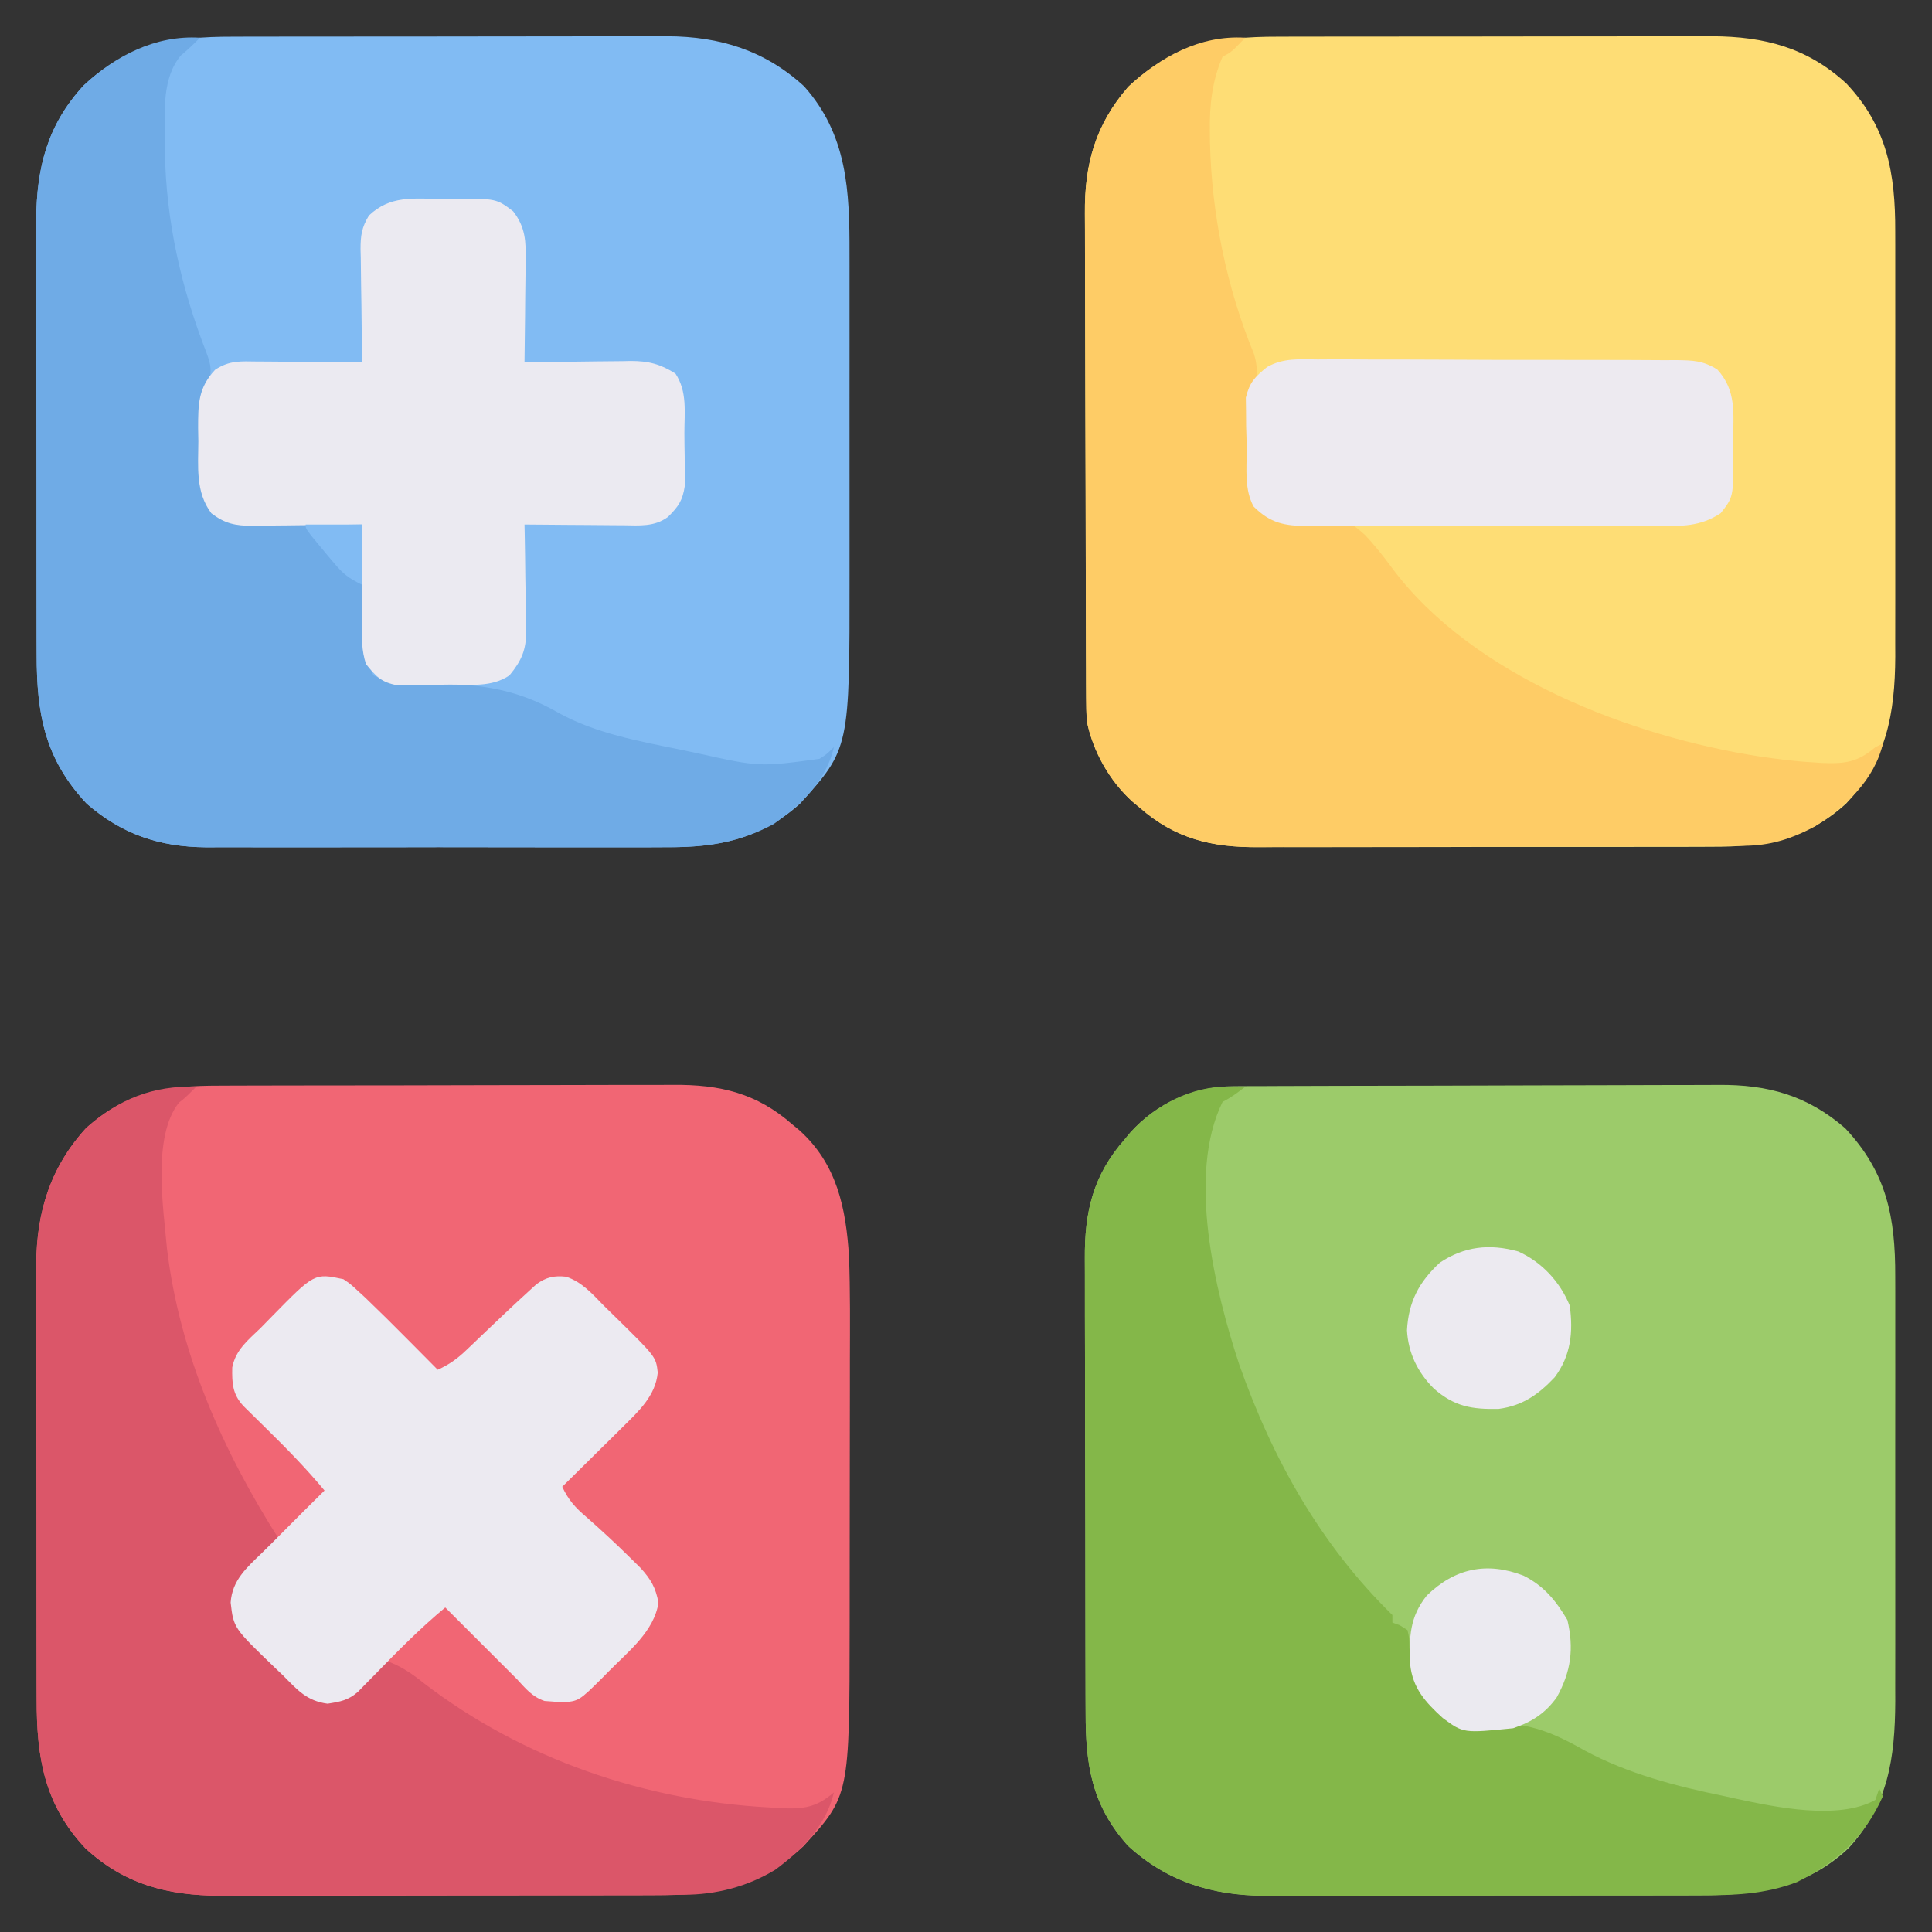
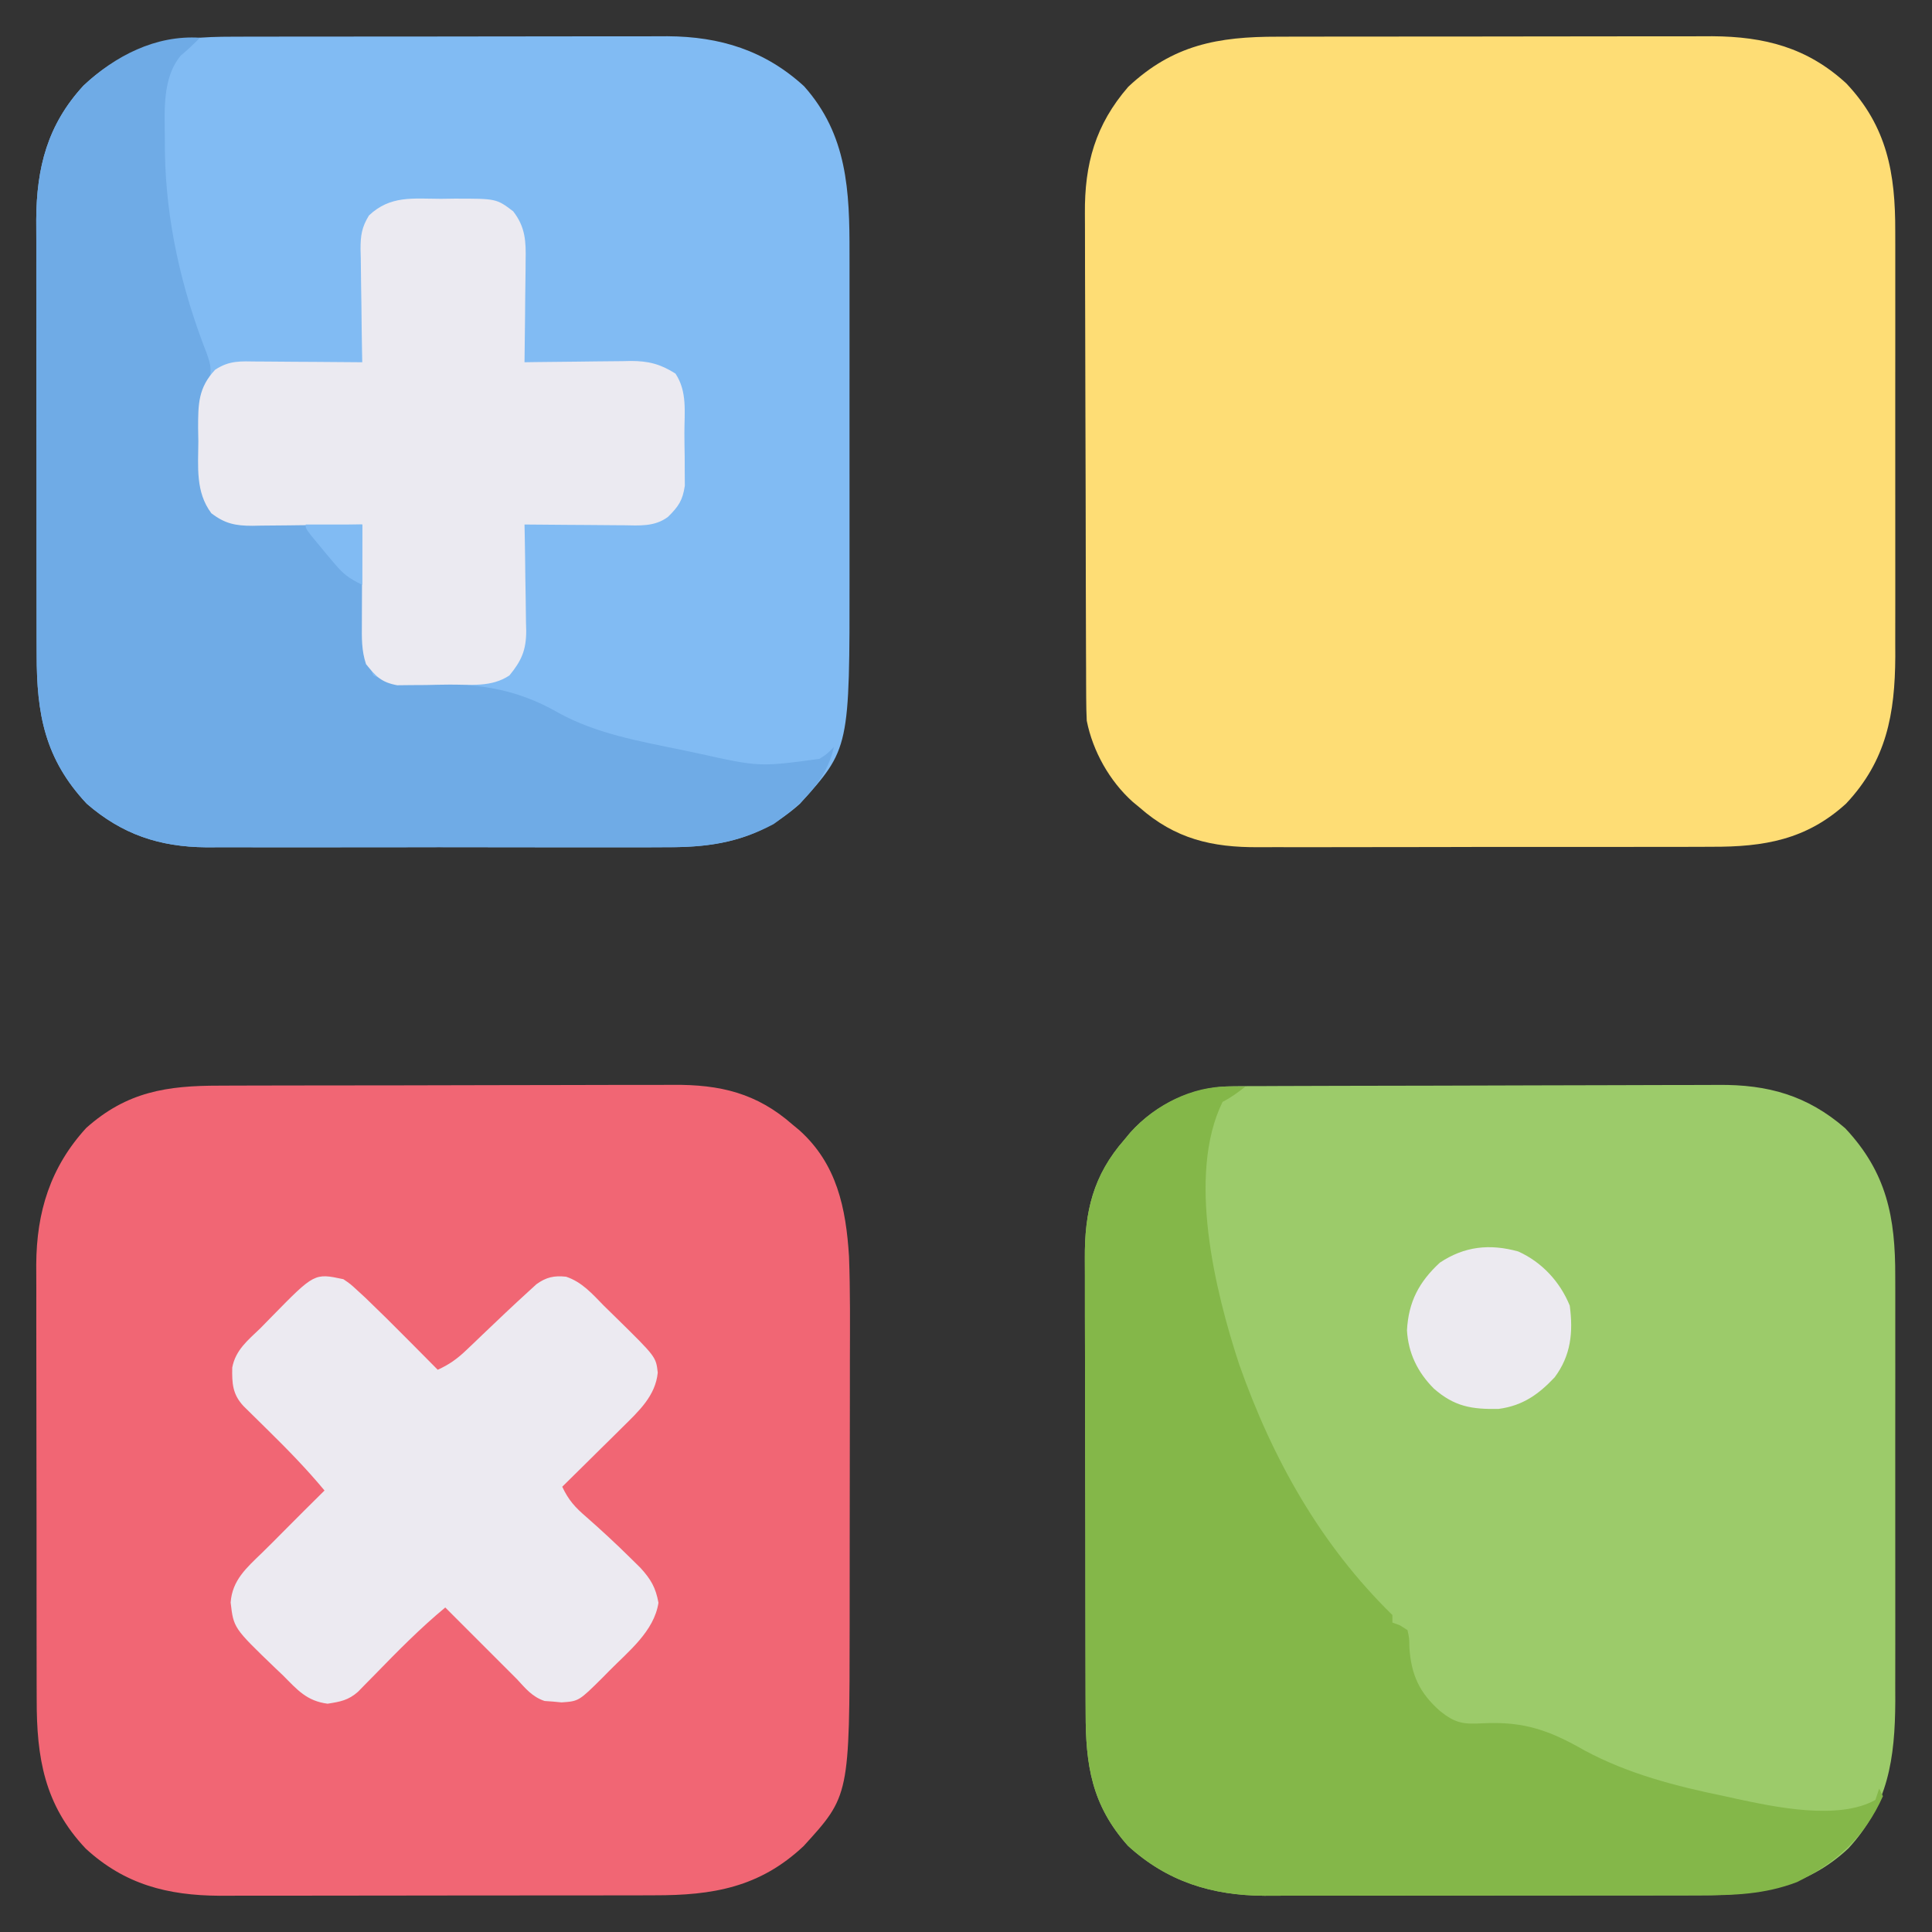
<svg xmlns="http://www.w3.org/2000/svg" width="512" height="512">
  <rect width="100%" height="100%" fill="#333333" stroke="none" />
  <path d="M0 0 C1.353 -0.004 2.706 -0.01 4.059 -0.015 C7.71 -0.029 11.361 -0.029 15.012 -0.027 C18.07 -0.026 21.129 -0.031 24.188 -0.036 C31.41 -0.047 38.633 -0.047 45.855 -0.041 C53.281 -0.035 60.707 -0.047 68.133 -0.069 C74.531 -0.086 80.93 -0.092 87.329 -0.089 C91.14 -0.087 94.951 -0.09 98.763 -0.104 C102.35 -0.116 105.937 -0.114 109.524 -0.101 C111.45 -0.098 113.377 -0.109 115.303 -0.121 C129.228 -0.037 141.076 3.621 151.471 13.122 C162.991 26.024 163.554 40.997 163.522 57.393 C163.525 59.129 163.525 59.129 163.528 60.901 C163.532 64.697 163.529 68.494 163.526 72.29 C163.527 74.951 163.528 77.613 163.529 80.274 C163.531 85.842 163.528 91.409 163.523 96.977 C163.518 103.375 163.52 109.773 163.525 116.17 C163.53 121.7 163.53 127.229 163.528 132.758 C163.526 136.044 163.526 139.33 163.529 142.616 C163.562 188.651 163.562 188.651 150.393 203.275 C139.878 212.674 128.586 214.877 114.825 214.792 C113.393 214.798 111.961 214.805 110.529 214.813 C106.671 214.832 102.814 214.825 98.956 214.812 C94.9 214.802 90.844 214.811 86.788 214.818 C79.98 214.825 73.171 214.815 66.362 214.796 C58.515 214.774 50.668 214.781 42.82 214.803 C36.056 214.822 29.292 214.824 22.529 214.814 C18.5 214.807 14.472 214.807 10.444 214.82 C6.655 214.831 2.866 214.823 -0.923 214.8 C-2.959 214.793 -4.995 214.804 -7.032 214.817 C-19.349 214.704 -29.239 211.396 -38.607 203.275 C-49.723 191.435 -51.913 179.484 -51.882 163.684 C-51.886 162.332 -51.891 160.981 -51.897 159.63 C-51.91 155.983 -51.911 152.336 -51.909 148.689 C-51.907 145.633 -51.912 142.577 -51.917 139.52 C-51.928 132.303 -51.929 125.085 -51.923 117.868 C-51.917 110.45 -51.929 103.032 -51.95 95.614 C-51.968 89.22 -51.974 82.827 -51.971 76.433 C-51.969 72.626 -51.971 68.818 -51.985 65.011 C-51.998 61.426 -51.996 57.842 -51.983 54.257 C-51.979 52.334 -51.991 50.412 -52.002 48.489 C-51.92 34.668 -49.007 23.32 -39.501 12.986 C-27.925 2.044 -15.417 -0.031 0 0 Z " fill="#81BBF3" transform="translate(61.607,9.725)" />
  <path d="M0 0 C1.431 -0.006 2.863 -0.013 4.294 -0.02 C8.169 -0.038 12.043 -0.043 15.917 -0.044 C18.342 -0.045 20.767 -0.05 23.192 -0.055 C31.666 -0.073 40.141 -0.082 48.615 -0.08 C56.492 -0.079 64.368 -0.1 72.245 -0.132 C79.026 -0.158 85.807 -0.168 92.588 -0.167 C96.629 -0.167 100.671 -0.172 104.713 -0.194 C108.518 -0.213 112.323 -0.213 116.129 -0.198 C117.517 -0.196 118.906 -0.201 120.295 -0.213 C132.737 -0.315 142.433 1.984 151.886 10.291 C152.795 11.043 152.795 11.043 153.722 11.81 C163.69 20.756 166.085 32.48 166.886 45.291 C167.222 54.466 167.144 63.65 167.116 72.83 C167.115 75.486 167.115 78.142 167.115 80.799 C167.114 86.341 167.105 91.883 167.092 97.425 C167.076 103.794 167.071 110.163 167.071 116.532 C167.072 122.712 167.067 128.891 167.058 135.071 C167.055 137.678 167.053 140.284 167.053 142.891 C167.025 188.18 167.025 188.18 154.847 201.525 C143.203 212.469 130.782 214.596 115.295 214.565 C113.943 214.57 112.592 214.575 111.241 214.581 C107.594 214.594 103.947 214.595 100.3 214.592 C97.244 214.591 94.188 214.596 91.131 214.601 C83.914 214.612 76.696 214.612 69.479 214.606 C62.061 214.6 54.643 214.612 47.225 214.634 C40.831 214.651 34.438 214.657 28.044 214.654 C24.237 214.652 20.429 214.655 16.622 214.669 C13.037 214.682 9.453 214.679 5.868 214.666 C3.945 214.663 2.023 214.674 0.1 214.686 C-13.721 214.603 -25.068 211.691 -35.403 202.185 C-46.344 190.609 -48.419 178.101 -48.389 162.684 C-48.393 161.331 -48.398 159.978 -48.404 158.625 C-48.418 154.974 -48.418 151.323 -48.416 147.672 C-48.415 144.613 -48.42 141.554 -48.424 138.496 C-48.436 131.273 -48.436 124.051 -48.43 116.829 C-48.424 109.403 -48.436 101.977 -48.458 94.551 C-48.475 88.152 -48.481 81.754 -48.478 75.355 C-48.476 71.544 -48.479 67.732 -48.493 63.921 C-48.505 60.334 -48.503 56.747 -48.49 53.16 C-48.487 51.233 -48.498 49.307 -48.51 47.38 C-48.426 33.456 -44.768 21.608 -35.267 11.212 C-24.483 1.583 -13.844 -0.012 0 0 Z " fill="#F16674" transform="translate(58.114,287.709)" />
  <path d="M0 0 C1.226 -0.007 2.453 -0.014 3.717 -0.022 C5.073 -0.025 6.43 -0.027 7.786 -0.03 C9.217 -0.036 10.648 -0.043 12.079 -0.05 C16.777 -0.071 21.475 -0.081 26.172 -0.091 C27.793 -0.095 29.414 -0.099 31.034 -0.103 C38.652 -0.123 46.27 -0.137 53.887 -0.145 C62.662 -0.155 71.437 -0.181 80.212 -0.222 C87.005 -0.252 93.799 -0.267 100.592 -0.27 C104.644 -0.272 108.696 -0.281 112.748 -0.306 C116.565 -0.33 120.383 -0.334 124.2 -0.324 C125.594 -0.323 126.987 -0.329 128.381 -0.343 C141.521 -0.466 151.968 2.44 162.012 11.147 C173.037 22.89 175.323 34.766 175.271 50.447 C175.276 52.407 175.276 52.407 175.282 54.407 C175.291 57.97 175.287 61.532 175.281 65.094 C175.276 68.841 175.281 72.588 175.284 76.334 C175.287 82.629 175.283 88.923 175.273 95.217 C175.262 102.464 175.266 109.71 175.277 116.957 C175.286 123.205 175.287 129.453 175.282 135.702 C175.279 139.421 175.278 143.141 175.285 146.861 C175.292 151.017 175.282 155.174 175.271 159.33 C175.275 160.541 175.279 161.751 175.283 162.999 C175.209 178.139 173.433 190.495 162.887 201.96 C151.526 212.633 138.344 214.451 123.405 214.422 C122.052 214.426 120.7 214.431 119.347 214.437 C115.696 214.451 112.045 214.451 108.394 214.449 C105.335 214.448 102.276 214.453 99.217 214.457 C91.995 214.468 84.773 214.469 77.55 214.463 C70.124 214.457 62.699 214.469 55.273 214.49 C48.874 214.508 42.475 214.514 36.077 214.511 C32.265 214.509 28.454 214.512 24.642 214.525 C21.055 214.538 17.469 214.536 13.882 214.523 C11.955 214.52 10.029 214.531 8.102 214.543 C-5.823 214.459 -17.67 210.801 -28.066 201.3 C-37.695 190.516 -39.29 179.877 -39.278 166.033 C-39.284 164.601 -39.291 163.17 -39.299 161.739 C-39.316 157.864 -39.321 153.99 -39.322 150.116 C-39.324 147.691 -39.328 145.266 -39.333 142.841 C-39.352 134.366 -39.36 125.892 -39.358 117.418 C-39.357 109.541 -39.378 101.664 -39.41 93.787 C-39.436 87.007 -39.447 80.226 -39.445 73.445 C-39.445 69.403 -39.45 65.362 -39.472 61.32 C-39.491 57.515 -39.491 53.71 -39.477 49.904 C-39.475 48.516 -39.479 47.127 -39.491 45.738 C-39.593 33.295 -37.294 23.6 -28.988 14.147 C-28.486 13.541 -27.985 12.935 -27.468 12.311 C-20.4 4.435 -10.487 0.042 0 0 Z " fill="#9CCB6A" transform="translate(326.988,287.853)" />
  <path d="M0 0 C1.351 -0.004 2.703 -0.01 4.054 -0.015 C7.701 -0.029 11.348 -0.029 14.994 -0.027 C18.051 -0.026 21.107 -0.031 24.163 -0.036 C31.381 -0.047 38.598 -0.047 45.816 -0.041 C53.234 -0.035 60.652 -0.047 68.07 -0.069 C74.463 -0.086 80.857 -0.092 87.25 -0.089 C91.058 -0.087 94.865 -0.09 98.673 -0.104 C102.258 -0.116 105.842 -0.114 109.426 -0.101 C111.349 -0.098 113.272 -0.109 115.195 -0.121 C129.016 -0.038 140.363 2.874 150.698 12.38 C161.55 23.862 163.718 36.286 163.668 51.59 C163.673 53.553 163.673 53.553 163.678 55.556 C163.687 59.122 163.684 62.688 163.678 66.254 C163.672 70.004 163.677 73.754 163.68 77.504 C163.684 83.803 163.679 90.101 163.67 96.4 C163.659 103.654 163.662 110.909 163.673 118.163 C163.682 124.416 163.684 130.67 163.678 136.923 C163.675 140.647 163.675 144.371 163.682 148.094 C163.688 152.253 163.679 156.412 163.668 160.571 C163.672 161.785 163.676 163 163.68 164.251 C163.605 179.49 161.342 191.854 150.643 203.236 C140.127 212.833 128.847 214.729 115.068 214.679 C113.636 214.684 112.204 214.691 110.772 214.7 C106.907 214.717 103.041 214.716 99.175 214.711 C95.937 214.707 92.699 214.714 89.462 214.72 C81.817 214.734 74.173 214.732 66.529 214.721 C58.667 214.709 50.805 214.723 42.943 214.75 C36.17 214.772 29.398 214.779 22.626 214.773 C18.591 214.77 14.556 214.772 10.521 214.789 C6.723 214.805 2.927 214.801 -0.871 214.782 C-2.256 214.778 -3.641 214.781 -5.027 214.792 C-17.454 214.879 -27.15 212.571 -36.591 204.275 C-37.197 203.773 -37.803 203.272 -38.427 202.755 C-44.544 197.266 -48.987 189.365 -50.591 181.275 C-50.688 179.281 -50.73 177.283 -50.738 175.287 C-50.745 174.06 -50.753 172.834 -50.76 171.57 C-50.763 170.214 -50.765 168.857 -50.768 167.501 C-50.774 166.07 -50.781 164.639 -50.788 163.208 C-50.809 158.51 -50.819 153.812 -50.829 149.115 C-50.833 147.494 -50.838 145.873 -50.842 144.253 C-50.861 136.635 -50.875 129.017 -50.883 121.4 C-50.893 112.625 -50.919 103.85 -50.96 95.075 C-50.99 88.282 -51.005 81.488 -51.008 74.695 C-51.01 70.643 -51.019 66.591 -51.045 62.539 C-51.068 58.722 -51.072 54.904 -51.062 51.087 C-51.061 49.693 -51.068 48.3 -51.081 46.906 C-51.204 33.766 -48.298 23.319 -39.591 13.275 C-27.751 2.159 -15.8 -0.031 0 0 Z " fill="#FEDD75" transform="translate(338.591,9.725)" />
  <path d="M0 0 C0.799 0.009 1.598 0.018 2.422 0.027 C3.025 0.039 3.628 0.051 4.25 0.062 C2.286 1.568 0.467 2.954 -1.75 4.062 C-11.272 23.413 -3.73 54.271 2.656 73.664 C11.473 98.688 24.203 121.439 43.25 140.062 C43.25 140.722 43.25 141.382 43.25 142.062 C43.9 142.297 44.549 142.532 45.219 142.773 C45.889 143.199 46.559 143.624 47.25 144.062 C47.719 146.164 47.719 146.164 47.75 148.688 C48.227 155.886 50.426 160.72 55.875 165.5 C59.958 168.771 62.058 169.054 67.367 168.742 C78.254 168.233 84.908 170.653 94.208 175.963 C105.747 182.174 118.502 185.452 131.25 188.062 C132.218 188.276 133.186 188.49 134.184 188.711 C144.746 190.985 161.45 194.515 171.25 189.062 C171.58 188.072 171.91 187.083 172.25 186.062 C172.58 186.722 172.91 187.382 173.25 188.062 C168.466 198.832 160.872 205.715 150.473 210.836 C141.86 214.114 133.759 214.355 124.643 214.337 C123.29 214.342 121.937 214.347 120.584 214.353 C116.933 214.366 113.283 214.367 109.632 214.364 C106.573 214.363 103.514 214.368 100.455 214.373 C93.233 214.384 86.01 214.384 78.788 214.378 C71.362 214.372 63.936 214.384 56.51 214.406 C50.112 214.423 43.713 214.429 37.315 214.426 C33.503 214.424 29.692 214.427 25.88 214.441 C22.293 214.453 18.706 214.451 15.119 214.438 C13.193 214.435 11.266 214.446 9.34 214.458 C-4.585 214.375 -16.433 210.716 -26.828 201.215 C-36.457 190.431 -38.052 179.792 -38.041 165.948 C-38.047 164.517 -38.053 163.085 -38.061 161.654 C-38.078 157.78 -38.083 153.906 -38.085 150.031 C-38.086 147.606 -38.09 145.181 -38.096 142.756 C-38.114 134.282 -38.122 125.808 -38.121 117.333 C-38.119 109.456 -38.14 101.58 -38.172 93.703 C-38.198 86.922 -38.209 80.141 -38.208 73.361 C-38.207 69.319 -38.213 65.277 -38.234 61.235 C-38.254 57.43 -38.253 53.625 -38.239 49.82 C-38.237 48.431 -38.242 47.042 -38.254 45.654 C-38.356 33.211 -36.057 23.516 -27.75 14.062 C-27.249 13.457 -26.747 12.851 -26.23 12.227 C-19.668 4.914 -9.9 -0.146 0 0 Z " fill="#84B749" transform="translate(325.75,287.938)" />
-   <path d="M0 0 C-3.75 3.875 -3.75 3.875 -6 5 C-8.793 11.455 -9.49 17.92 -9.375 24.875 C-9.366 25.778 -9.356 26.682 -9.346 27.613 C-8.931 46.656 -4.963 66.144 2.301 83.773 C3.096 86.305 3.195 88.362 3 91 C2.67 91.33 2.34 91.66 2 92 C1.733 96.202 1.729 100.409 1.705 104.618 C1.688 106.728 1.644 108.836 1.6 110.945 C1.589 112.292 1.581 113.638 1.574 114.984 C1.56 116.209 1.545 117.433 1.53 118.694 C2.088 122.621 3.196 124.243 6 127 C8.844 127.948 10.14 128.048 13.027 127.859 C26.747 127.411 26.747 127.411 31.641 131.676 C34.267 134.407 36.581 137.368 38.824 140.418 C60.208 169.182 102.283 185.199 136.332 190.477 C140.891 191.127 145.402 191.739 150 192 C150.936 192.064 151.872 192.129 152.836 192.195 C158.998 192.443 162.264 192.007 167 188 C167.66 187.67 168.32 187.34 169 187 C166.768 196.67 159.084 203.804 151 209 C144.656 212.35 139.209 214.118 132.012 214.147 C130.173 214.158 130.173 214.158 128.296 214.169 C126.939 214.172 125.583 214.174 124.226 214.177 C122.795 214.183 121.364 214.19 119.933 214.197 C115.236 214.218 110.538 214.228 105.84 214.238 C104.219 214.242 102.599 214.246 100.978 214.251 C93.36 214.27 85.743 214.284 78.125 214.292 C69.35 214.302 60.575 214.328 51.8 214.369 C45.007 214.399 38.214 214.414 31.42 214.417 C27.368 214.419 23.316 214.428 19.265 214.453 C15.447 214.477 11.63 214.481 7.812 214.471 C6.419 214.47 5.025 214.476 3.632 214.49 C-8.832 214.607 -18.53 212.321 -28 204 C-28.606 203.499 -29.212 202.997 -29.836 202.48 C-35.953 196.991 -40.396 189.091 -42 181 C-42.097 179.006 -42.139 177.009 -42.147 175.012 C-42.154 173.786 -42.161 172.559 -42.169 171.296 C-42.172 169.939 -42.174 168.583 -42.177 167.226 C-42.183 165.795 -42.19 164.364 -42.197 162.933 C-42.218 158.236 -42.228 153.538 -42.238 148.84 C-42.242 147.219 -42.246 145.599 -42.251 143.978 C-42.27 136.36 -42.284 128.743 -42.292 121.125 C-42.302 112.35 -42.328 103.575 -42.369 94.8 C-42.399 88.007 -42.414 81.214 -42.417 74.42 C-42.419 70.368 -42.428 66.316 -42.453 62.265 C-42.477 58.447 -42.481 54.63 -42.471 50.812 C-42.47 49.419 -42.476 48.025 -42.49 46.632 C-42.613 33.492 -39.707 23.044 -31 13 C-22.549 5.066 -11.903 -0.768 0 0 Z " fill="#FECC66" transform="translate(330,10)" />
  <path d="M0 0 C-1.647 1.647 -3.256 3.21 -5.062 4.688 C-10.08 10.677 -9.352 19.475 -9.312 26.875 C-9.307 27.982 -9.301 29.089 -9.295 30.229 C-9.028 48.488 -4.949 66.429 1.703 83.438 C3.011 87.031 3.248 88.464 2 92 C1.67 92.66 1.34 93.32 1 94 C0.755 98.245 0.815 102.499 0.812 106.75 C0.794 108.521 0.794 108.521 0.775 110.328 C0.773 111.473 0.772 112.618 0.77 113.797 C0.765 114.842 0.761 115.887 0.757 116.964 C1.029 120.359 1.537 122.915 3 126 C7.003 128.552 11.527 128.342 16.145 128.414 C16.914 128.433 17.684 128.453 18.477 128.473 C20.922 128.532 23.367 128.579 25.812 128.625 C27.476 128.663 29.139 128.702 30.803 128.742 C34.868 128.838 38.934 128.922 43 129 C43.03 130.498 43.03 130.498 43.06 132.026 C43.136 135.75 43.225 139.473 43.317 143.197 C43.356 144.805 43.39 146.413 43.422 148.021 C43.468 150.34 43.526 152.658 43.586 154.977 C43.597 155.689 43.609 156.402 43.621 157.136 C43.746 161.423 44.024 165.158 46 169 C50.041 171.013 53.653 171.217 58.113 171.133 C72.306 171.097 82.867 171.886 95.199 179.012 C104.92 184.346 116.265 186.408 127.029 188.598 C128.694 188.938 130.355 189.295 132.016 189.656 C148.255 193.253 148.255 193.253 164.16 191.105 C165.979 189.949 165.979 189.949 168 188 C165.901 197.096 159.375 203.183 152.016 208.395 C142.513 213.454 134.123 214.583 123.432 214.518 C122 214.523 120.568 214.53 119.136 214.539 C115.278 214.557 111.421 214.55 107.563 214.537 C103.507 214.527 99.451 214.537 95.395 214.543 C88.586 214.55 81.778 214.541 74.969 214.521 C67.122 214.5 59.274 214.507 51.427 214.529 C44.663 214.547 37.899 214.549 31.135 214.539 C27.107 214.533 23.079 214.532 19.051 214.545 C15.262 214.557 11.473 214.549 7.684 214.526 C5.648 214.518 3.611 214.53 1.575 214.542 C-10.742 214.43 -20.632 211.121 -30 203 C-41.116 191.16 -43.306 179.209 -43.275 163.409 C-43.279 162.058 -43.284 160.706 -43.29 159.355 C-43.303 155.708 -43.304 152.061 -43.302 148.414 C-43.301 145.358 -43.305 142.302 -43.31 139.246 C-43.321 132.028 -43.322 124.811 -43.316 117.593 C-43.31 110.175 -43.322 102.757 -43.343 95.339 C-43.361 88.946 -43.367 82.552 -43.364 76.159 C-43.362 72.351 -43.364 68.544 -43.378 64.736 C-43.391 61.151 -43.389 57.567 -43.376 53.982 C-43.372 52.06 -43.384 50.137 -43.395 48.214 C-43.313 34.393 -40.401 23.046 -30.895 12.711 C-22.549 4.823 -11.748 -0.758 0 0 Z " fill="#6FABE6" transform="translate(53,10)" />
-   <path d="M0 0 C-3 3 -3 3 -4.562 4.188 C-11.727 13.221 -8.675 32.308 -7.744 42.92 C-4.424 70.687 7.085 96.621 22 120 C21.374 120.615 20.747 121.23 20.102 121.863 C19.284 122.672 18.467 123.48 17.625 124.312 C16.813 125.113 16.001 125.914 15.164 126.738 C12.299 129.733 10.66 131.93 10.375 136.062 C10.621 145.562 20.632 152.849 26.898 159.066 C29.647 161.595 30.529 161.964 34.312 162.25 C41.509 161.762 45.272 156.973 50 152 C54.054 153.4 56.911 155.329 60.25 158 C86.48 178.189 119.048 189.266 152 191 C152.956 191.064 153.913 191.129 154.898 191.195 C160.985 191.44 164.343 191.027 169 187 C166.988 195.719 160.483 202.32 153.469 207.496 C146.081 211.996 137.798 214.115 129.202 214.14 C128.043 214.146 126.884 214.152 125.69 214.158 C124.427 214.159 123.164 214.16 121.863 214.161 C120.512 214.166 119.162 214.171 117.811 214.176 C114.147 214.189 110.484 214.196 106.82 214.2 C104.527 214.203 102.233 214.207 99.94 214.212 C92.751 214.225 85.562 214.235 78.373 214.239 C70.099 214.243 61.826 214.261 53.553 214.29 C47.142 214.312 40.732 214.322 34.321 214.323 C30.5 214.324 26.679 214.33 22.858 214.348 C19.257 214.364 15.657 214.366 12.056 214.358 C10.123 214.356 8.191 214.37 6.259 214.384 C-7.583 214.319 -18.938 211.415 -29.289 201.895 C-40.23 190.318 -42.305 177.81 -42.275 162.393 C-42.279 161.04 -42.284 159.687 -42.29 158.334 C-42.303 154.683 -42.304 151.033 -42.302 147.382 C-42.301 144.323 -42.305 141.264 -42.31 138.205 C-42.321 130.983 -42.322 123.76 -42.316 116.538 C-42.31 109.112 -42.322 101.686 -42.343 94.26 C-42.361 87.862 -42.367 81.463 -42.364 75.065 C-42.362 71.253 -42.364 67.442 -42.378 63.63 C-42.391 60.043 -42.389 56.456 -42.376 52.869 C-42.372 50.943 -42.384 49.016 -42.395 47.09 C-42.312 33.165 -38.654 21.317 -29.152 10.922 C-20.579 3.267 -11.329 -0.398 0 0 Z " fill="#DB5669" transform="translate(52,288)" />
  <path d="M0 0 C1.861 1.266 1.861 1.266 3.711 2.973 C4.748 3.925 4.748 3.925 5.806 4.897 C9.591 8.525 13.313 12.209 17 15.938 C17.775 16.717 18.549 17.496 19.348 18.299 C21.234 20.197 23.118 22.097 25 24 C28.037 22.634 30.209 21.069 32.609 18.77 C33.282 18.131 33.955 17.492 34.648 16.834 C35.342 16.167 36.035 15.5 36.75 14.812 C40.887 10.86 45.031 6.914 49.266 3.066 C49.887 2.497 50.509 1.928 51.149 1.342 C53.75 -0.544 55.85 -0.997 59.02 -0.66 C63.245 0.748 65.948 3.877 69 7 C70.118 8.098 71.238 9.194 72.359 10.289 C82.839 20.586 82.839 20.586 83.312 24.75 C82.72 30.911 78.263 34.984 74.016 39.18 C73.081 40.108 72.146 41.036 71.184 41.992 C70.206 42.953 69.228 43.914 68.25 44.875 C67.256 45.859 66.263 46.843 65.27 47.828 C62.851 50.223 60.428 52.614 58 55 C59.656 58.552 61.444 60.5 64.438 63.062 C68.401 66.547 72.25 70.102 76 73.812 C76.907 74.706 77.815 75.599 78.75 76.52 C81.514 79.567 82.769 81.73 83.5 85.75 C82.335 93.323 75.551 98.626 70.375 103.875 C69.813 104.447 69.25 105.019 68.671 105.608 C62.396 111.833 62.396 111.833 57.816 112.152 C57.073 112.081 56.329 112.011 55.562 111.938 C54.821 111.885 54.08 111.832 53.316 111.777 C50.031 110.675 48.293 108.479 46 106 C44.457 104.447 42.908 102.899 41.355 101.355 C36.57 96.57 31.785 91.785 27 87 C20.332 92.518 14.355 98.612 8.32 104.807 C7.549 105.588 6.779 106.37 5.984 107.176 C5.291 107.886 4.597 108.597 3.882 109.329 C1.323 111.601 -0.835 111.974 -4.188 112.5 C-9.717 111.775 -12.173 108.857 -16 105 C-17.044 104.01 -17.044 104.01 -18.109 103 C-29.095 92.428 -29.095 92.428 -29.875 85.688 C-29.468 79.786 -25.669 76.486 -21.594 72.547 C-19.725 70.733 -17.894 68.884 -16.062 67.031 C-12.397 63.332 -8.706 59.659 -5 56 C-9.646 50.405 -14.628 45.283 -19.812 40.188 C-21.342 38.683 -22.87 37.177 -24.395 35.668 C-25.063 35.011 -25.732 34.354 -26.421 33.677 C-29.391 30.523 -29.533 27.614 -29.453 23.418 C-28.582 18.768 -25.303 16.177 -22 13 C-20.975 11.958 -19.953 10.914 -18.934 9.867 C-7.663 -1.632 -7.663 -1.632 0 0 Z " fill="#ECEAF1" transform="translate(91,339)" />
  <path d="M0 0 C1.172 -0.016 2.344 -0.032 3.551 -0.049 C14.679 -0.055 14.679 -0.055 19.125 3.312 C22.392 7.528 22.526 11.316 22.418 16.457 C22.414 17.227 22.409 17.997 22.405 18.79 C22.388 21.235 22.351 23.68 22.312 26.125 C22.297 27.788 22.284 29.452 22.271 31.115 C22.239 35.181 22.187 39.247 22.125 43.312 C23.124 43.297 24.122 43.281 25.151 43.265 C28.874 43.21 32.598 43.176 36.322 43.148 C37.93 43.133 39.538 43.112 41.146 43.086 C43.465 43.05 45.783 43.033 48.102 43.02 C48.814 43.004 49.527 42.989 50.261 42.973 C54.963 42.971 58.156 43.787 62.125 46.312 C65.302 51.077 64.497 56.51 64.496 62.082 C64.5 64.174 64.536 66.264 64.574 68.355 C64.58 69.693 64.584 71.03 64.586 72.367 C64.594 73.579 64.602 74.79 64.611 76.039 C64.028 79.964 62.928 81.548 60.125 84.312 C56.546 86.955 52.567 86.569 48.297 86.508 C47.548 86.505 46.799 86.502 46.027 86.499 C43.643 86.488 41.259 86.463 38.875 86.438 C37.255 86.427 35.635 86.418 34.016 86.41 C30.052 86.388 26.089 86.354 22.125 86.312 C22.156 87.81 22.156 87.81 22.188 89.338 C22.261 93.062 22.307 96.785 22.345 100.509 C22.365 102.117 22.392 103.726 22.427 105.333 C22.476 107.652 22.498 109.97 22.516 112.289 C22.536 113.002 22.557 113.715 22.578 114.449 C22.58 119.553 21.352 122.399 18.125 126.312 C13.36 129.489 7.929 128.723 2.356 128.738 C0.263 128.75 -1.826 128.799 -3.918 128.85 C-5.255 128.859 -6.592 128.866 -7.93 128.871 C-9.747 128.891 -9.747 128.891 -11.601 128.912 C-15.795 128.144 -17.242 126.594 -19.875 123.312 C-21.086 119.68 -20.999 116.361 -20.973 112.582 C-20.971 111.832 -20.97 111.081 -20.968 110.308 C-20.963 107.914 -20.95 105.519 -20.938 103.125 C-20.932 101.501 -20.928 99.876 -20.924 98.252 C-20.913 94.272 -20.896 90.292 -20.875 86.312 C-21.909 86.328 -22.943 86.344 -24.009 86.36 C-27.857 86.415 -31.705 86.449 -35.554 86.477 C-37.217 86.492 -38.881 86.513 -40.544 86.539 C-42.94 86.575 -45.335 86.592 -47.73 86.605 C-48.47 86.621 -49.21 86.636 -49.972 86.652 C-54.472 86.654 -57.299 86.085 -60.875 83.312 C-65.084 77.713 -64.353 71.005 -64.312 64.312 C-64.332 63.15 -64.352 61.987 -64.373 60.789 C-64.369 54.38 -64.345 50.098 -59.875 45.312 C-56.087 42.787 -53.09 43.059 -48.707 43.117 C-47.515 43.121 -47.515 43.121 -46.299 43.126 C-43.761 43.137 -41.225 43.162 -38.688 43.188 C-36.967 43.198 -35.246 43.207 -33.525 43.215 C-29.308 43.237 -25.092 43.271 -20.875 43.312 C-20.896 42.248 -20.917 41.184 -20.938 40.087 C-21.011 36.127 -21.057 32.167 -21.095 28.206 C-21.115 26.494 -21.142 24.782 -21.177 23.071 C-21.225 20.605 -21.248 18.141 -21.266 15.676 C-21.286 14.914 -21.307 14.152 -21.328 13.368 C-21.33 9.728 -21.017 7.545 -19.101 4.415 C-13.418 -0.953 -7.468 -0.02 0 0 Z " fill="#EBEAF1" transform="translate(116.875,52.688)" />
-   <path d="M0 0 C1.105 -0.007 2.21 -0.015 3.348 -0.022 C6.988 -0.038 10.626 -0.011 14.265 0.018 C16.799 0.019 19.333 0.018 21.867 0.015 C27.171 0.015 32.475 0.035 37.779 0.072 C43.905 0.115 50.029 0.122 56.155 0.109 C62.06 0.098 67.964 0.109 73.869 0.131 C76.377 0.139 78.885 0.141 81.393 0.138 C84.895 0.138 88.396 0.163 91.898 0.195 C93.454 0.188 93.454 0.188 95.041 0.18 C99.485 0.246 102.079 0.287 105.922 2.661 C111.076 8.318 110.152 14.301 110.132 21.62 C110.148 22.791 110.165 23.963 110.181 25.17 C110.188 36.448 110.188 36.448 106.82 40.745 C101.374 44.366 96.334 44.171 90.029 44.133 C88.953 44.138 87.878 44.143 86.77 44.149 C83.222 44.162 79.676 44.153 76.128 44.143 C73.66 44.145 71.192 44.148 68.724 44.152 C63.555 44.156 58.386 44.15 53.218 44.136 C46.591 44.119 39.964 44.128 33.337 44.146 C28.243 44.157 23.148 44.154 18.053 44.146 C15.609 44.144 13.165 44.147 10.722 44.154 C7.308 44.161 3.895 44.15 0.482 44.133 C-1.034 44.142 -1.034 44.142 -2.581 44.151 C-8.744 44.095 -12.446 43.459 -16.959 38.979 C-19.442 34.437 -18.778 29.016 -18.791 23.955 C-18.805 21.881 -18.872 19.813 -18.942 17.741 C-18.951 16.425 -18.96 15.108 -18.969 13.752 C-18.987 12.552 -19.004 11.353 -19.022 10.116 C-17.993 5.997 -16.62 4.632 -13.396 2.012 C-9.17 -0.405 -4.755 -0.07 0 0 Z " fill="#EDEAF0" transform="translate(349.18,95.255)" />
  <path d="M0 0 C6.236 2.805 11.068 8.015 13.648 14.348 C14.589 21.394 13.967 27.577 9.648 33.348 C5.373 37.897 1.13 40.892 -5.184 41.719 C-12.301 41.877 -16.928 41.101 -22.352 36.348 C-26.64 32.06 -29.15 26.967 -29.488 20.891 C-29.082 13.335 -26.301 8.081 -20.789 2.973 C-14.305 -1.35 -7.619 -2.114 0 0 Z " fill="#ECEAF0" transform="translate(402.352,331.652)" />
-   <path d="M0 0 C5.395 2.693 8.59 6.646 11.625 11.75 C13.39 19.341 12.59 25.397 8.816 32.234 C5.82 36.448 2.168 38.798 -2.75 40.438 C-15.934 41.761 -15.934 41.761 -21.375 37.75 C-26.015 33.537 -29.407 29.818 -30.059 23.398 C-30.315 16.258 -30.201 11 -25.645 5.281 C-18.189 -1.974 -9.731 -3.755 0 0 Z " fill="#EBEAF0" transform="translate(403.75,417.562)" />
  <path d="M0 0 C4.95 0 9.9 0 15 0 C15 5.28 15 10.56 15 16 C11.329 14.164 10.021 13.184 7.5 10.188 C6.901 9.479 6.301 8.77 5.684 8.039 C5.128 7.366 4.572 6.693 4 6 C3.196 5.031 2.391 4.061 1.562 3.062 C0 1 0 1 0 0 Z " fill="#81BBF3" transform="translate(81,139)" />
</svg>